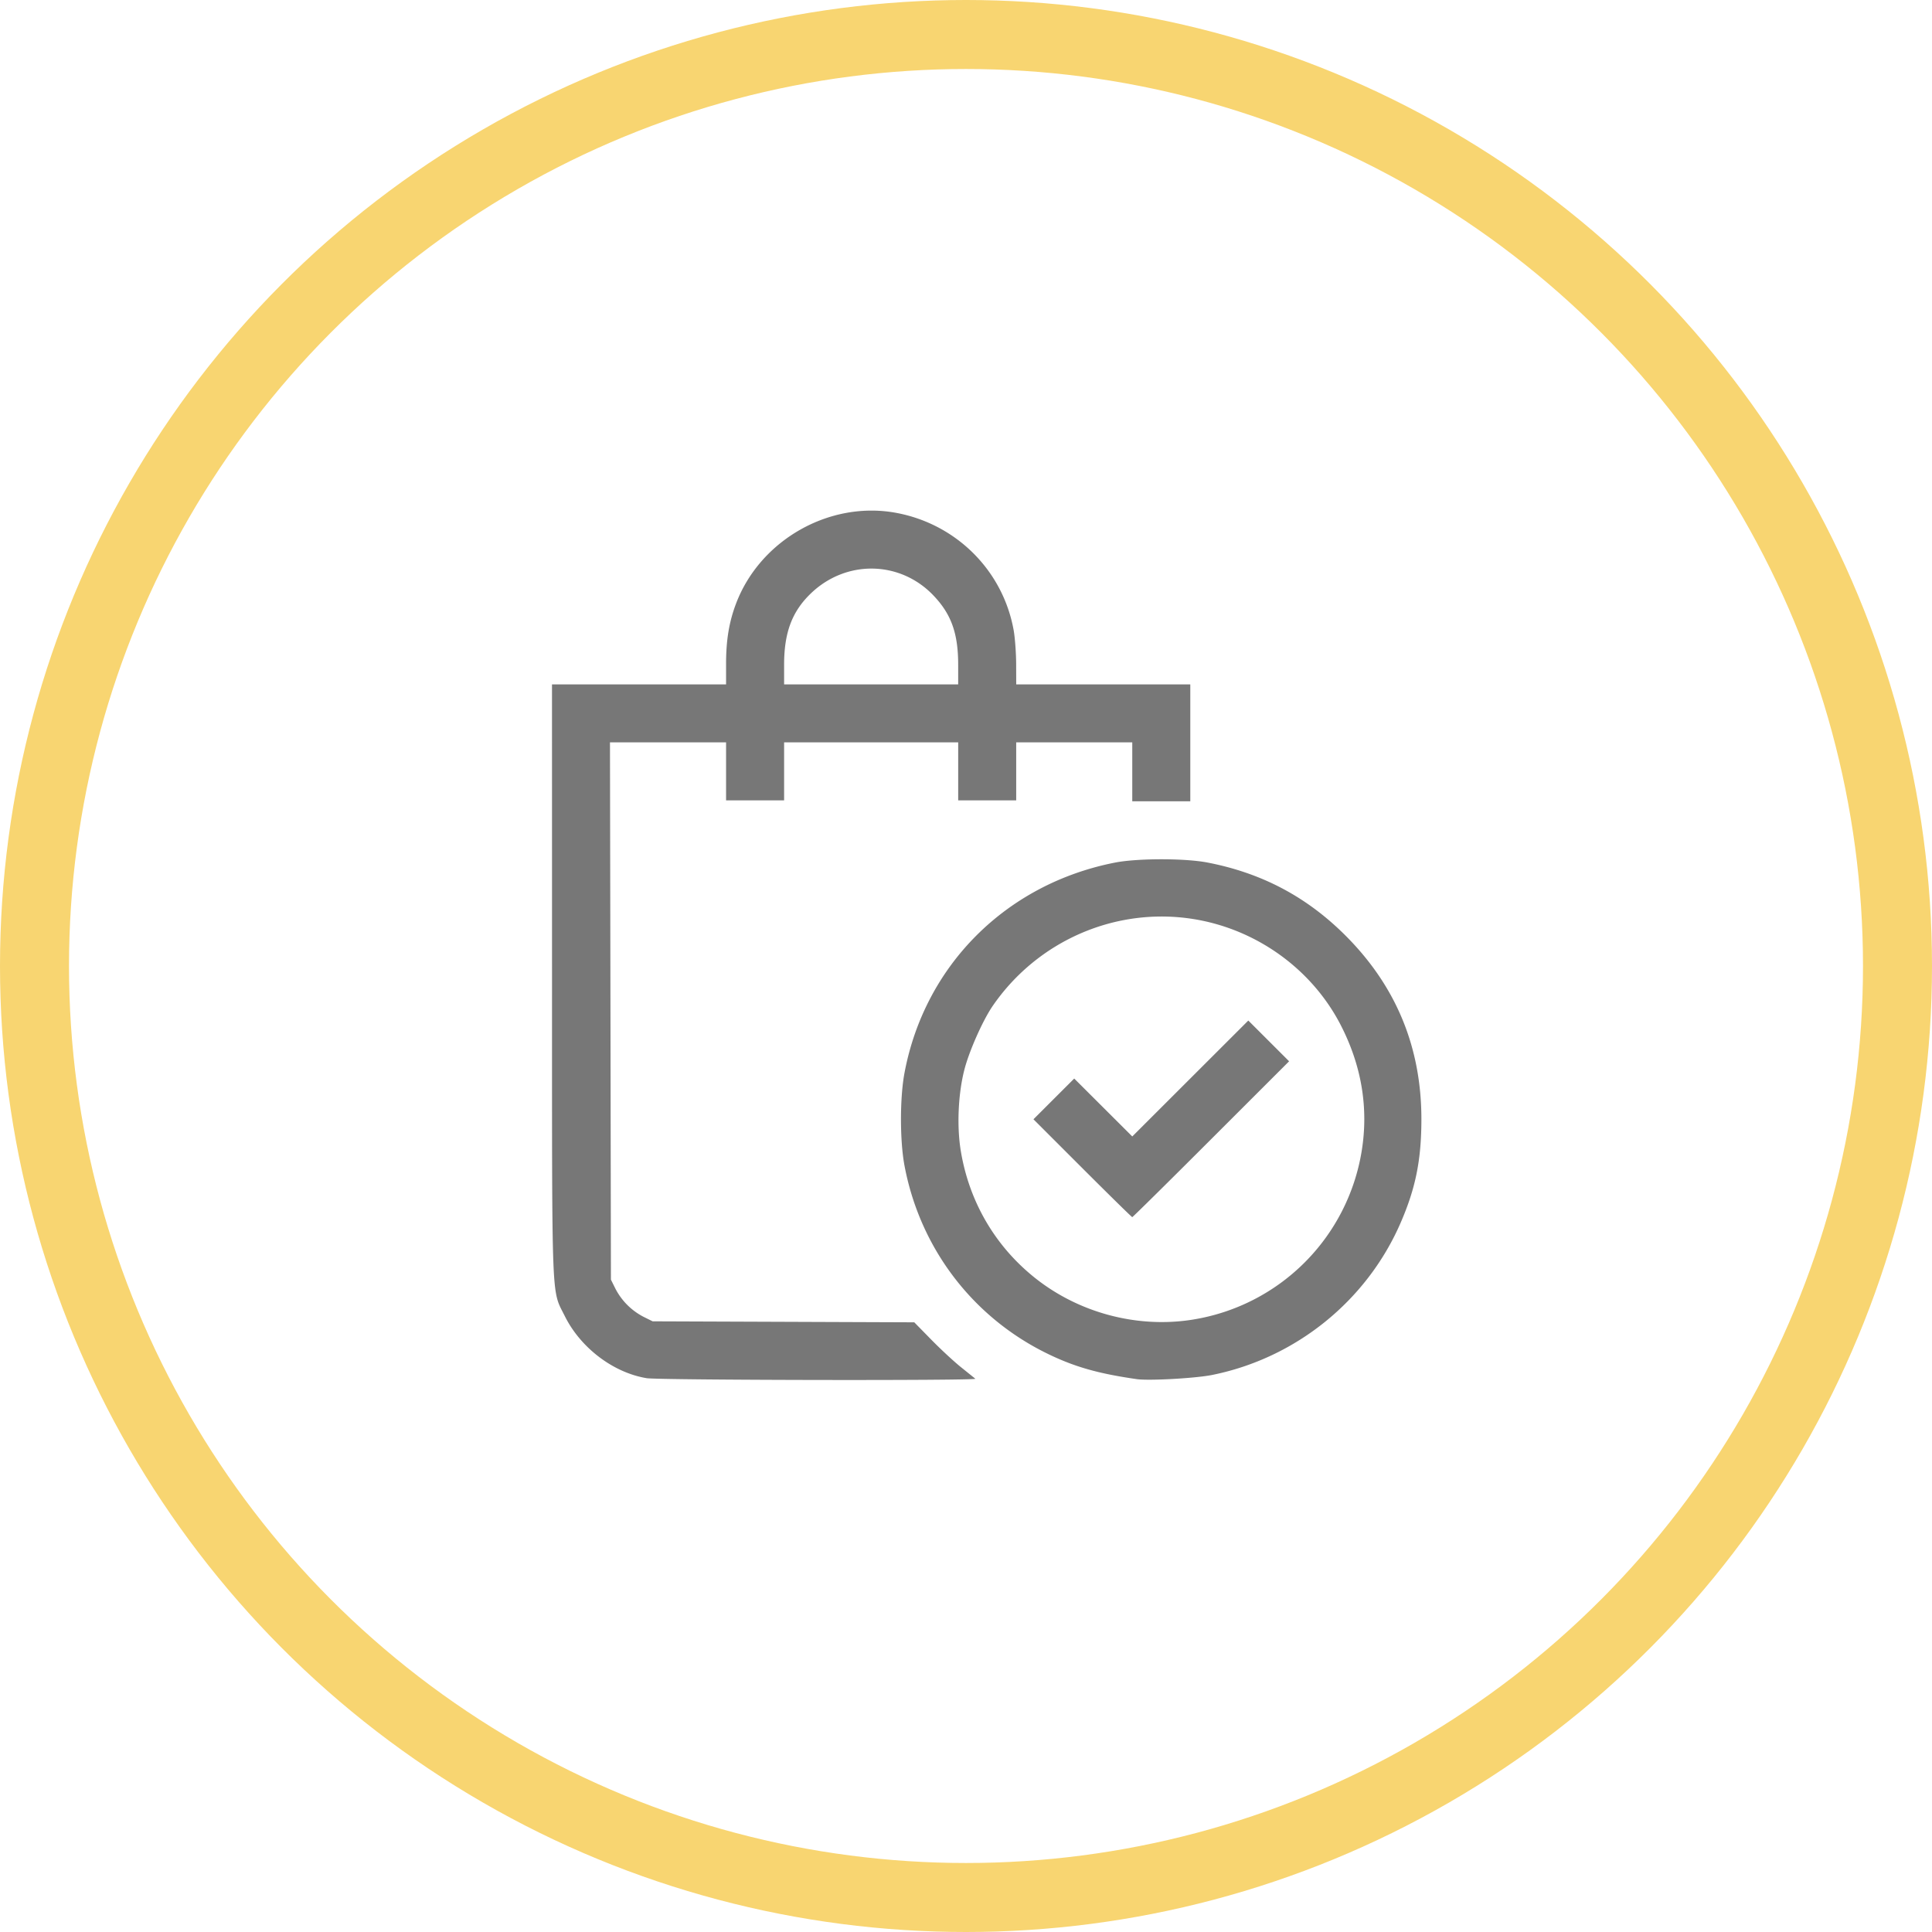
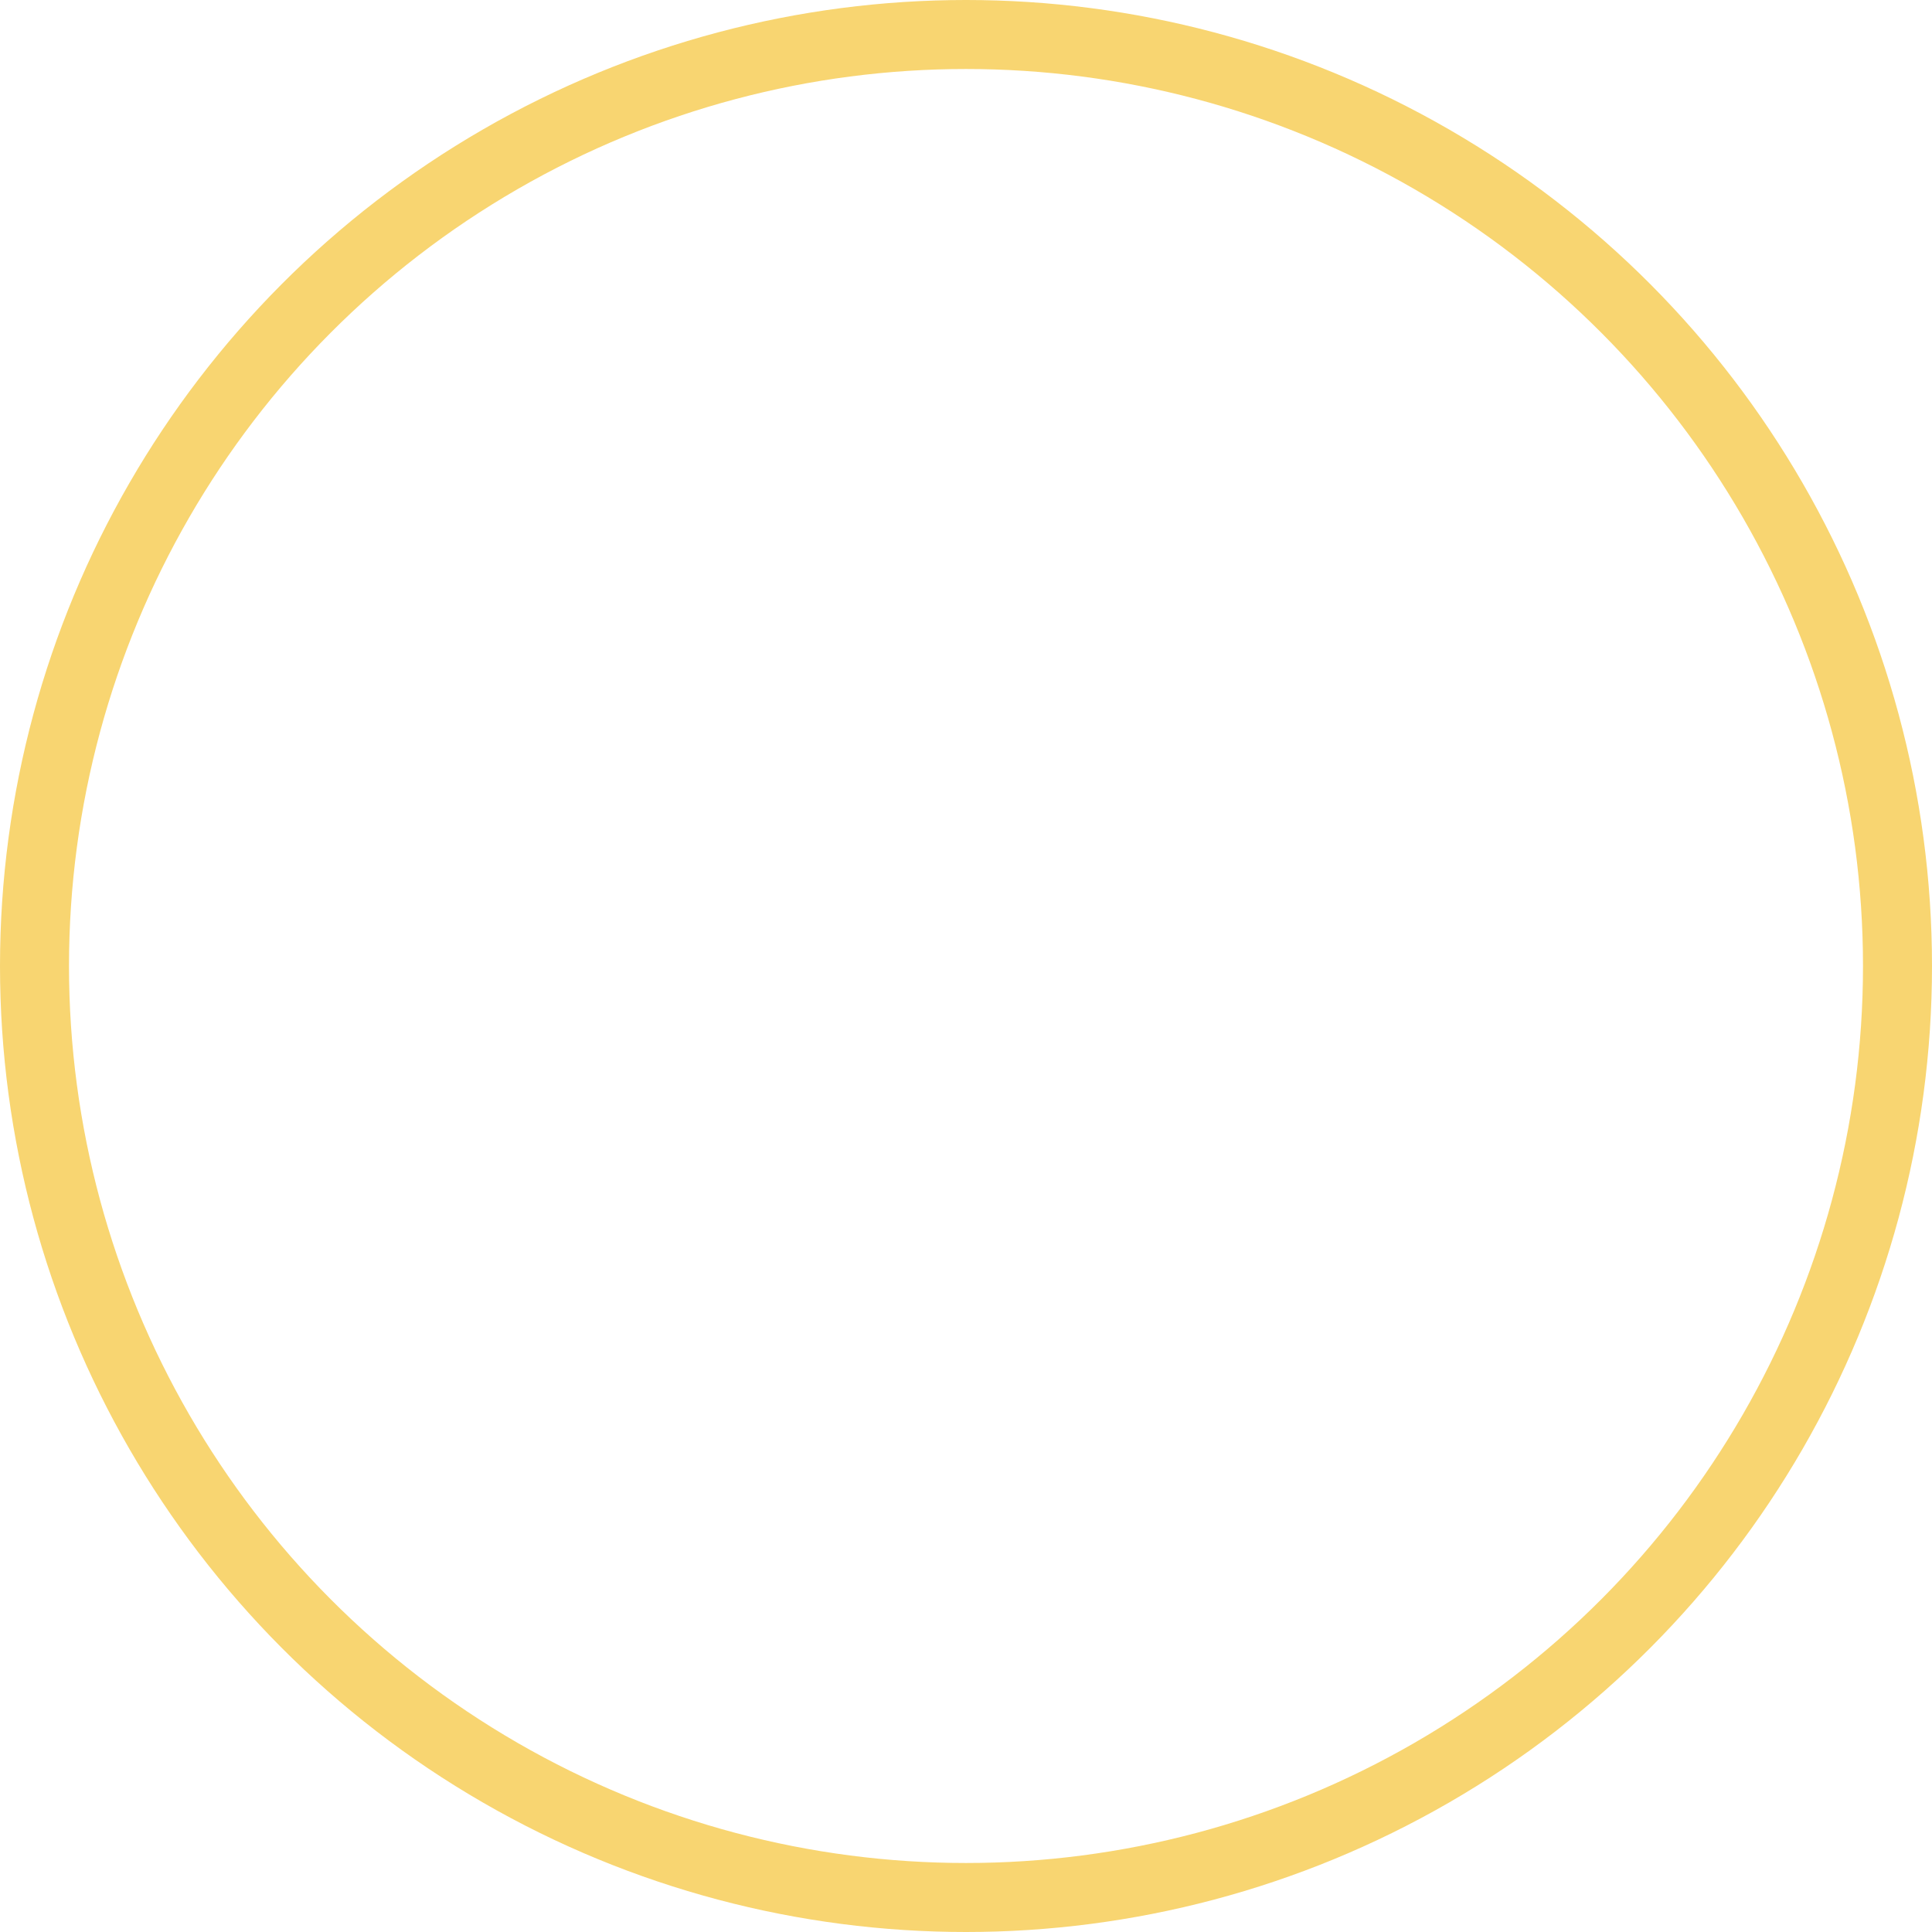
<svg xmlns="http://www.w3.org/2000/svg" width="140" height="140" viewBox="0 0 140 140" fill="none">
  <circle cx="70" cy="70" r="67.5" stroke="#F8D571" stroke-width="5" />
-   <path d="M46.851 99.867c-2.418-.401-4.784-2.2-5.927-4.505-.977-1.97-.92-.456-.922-24.332L40 49.593h12.614v-1.498c0-1.707.217-3.018.717-4.343 1.753-4.645 6.823-7.504 11.665-6.578 4.329.827 7.677 4.185 8.455 8.48.098.542.18 1.65.183 2.462l.005 1.477h12.614v8.47h-4.205v-4.268h-8.41v4.202h-4.204v-4.202H56.819v4.202h-4.205v-4.202h-8.413l.035 19.466.034 19.467.326.656a4.75 4.75 0 0 0 2.04 2.039l.657.325 18.959.072 1.23 1.255c.675.69 1.643 1.586 2.149 1.992.505.406.976.785 1.044.843.171.145-22.945.104-23.823-.042Zm22.582-51.692c0-2.277-.496-3.667-1.794-5.027-2.413-2.529-6.305-2.602-8.86-.167-1.382 1.318-1.96 2.85-1.96 5.194v1.417h12.614v-1.417Zm12.943 51.763c-2.78-.4-4.476-.88-6.417-1.818-5.46-2.638-9.295-7.67-10.418-13.665-.337-1.8-.337-4.897 0-6.697 1.462-7.804 7.363-13.703 15.258-15.252 1.62-.318 5.066-.32 6.702-.003 3.925.758 7.18 2.478 9.984 5.276 3.696 3.689 5.53 8.142 5.515 13.393-.009 2.9-.421 4.938-1.504 7.433-2.456 5.66-7.6 9.811-13.662 11.03-1.203.242-4.577.429-5.458.303Zm4.077-4.318a14.763 14.763 0 0 0 12.22-12.213c.506-3.111-.005-6.18-1.516-9.12-2.085-4.054-6.094-6.947-10.653-7.685-5.619-.91-11.299 1.54-14.566 6.286-.72 1.046-1.708 3.27-2.057 4.629-.45 1.753-.554 4.095-.26 5.874.605 3.678 2.478 6.892 5.358 9.196 3.2 2.558 7.457 3.684 11.474 3.033Zm-8.019-10.968-3.546-3.545 2.954-2.952 4.207 4.197 8.408-8.4 2.956 2.953-5.65 5.646c-3.106 3.106-5.679 5.647-5.716 5.647-.037 0-1.662-1.596-3.613-3.546Z" fill="#777" />
</svg>